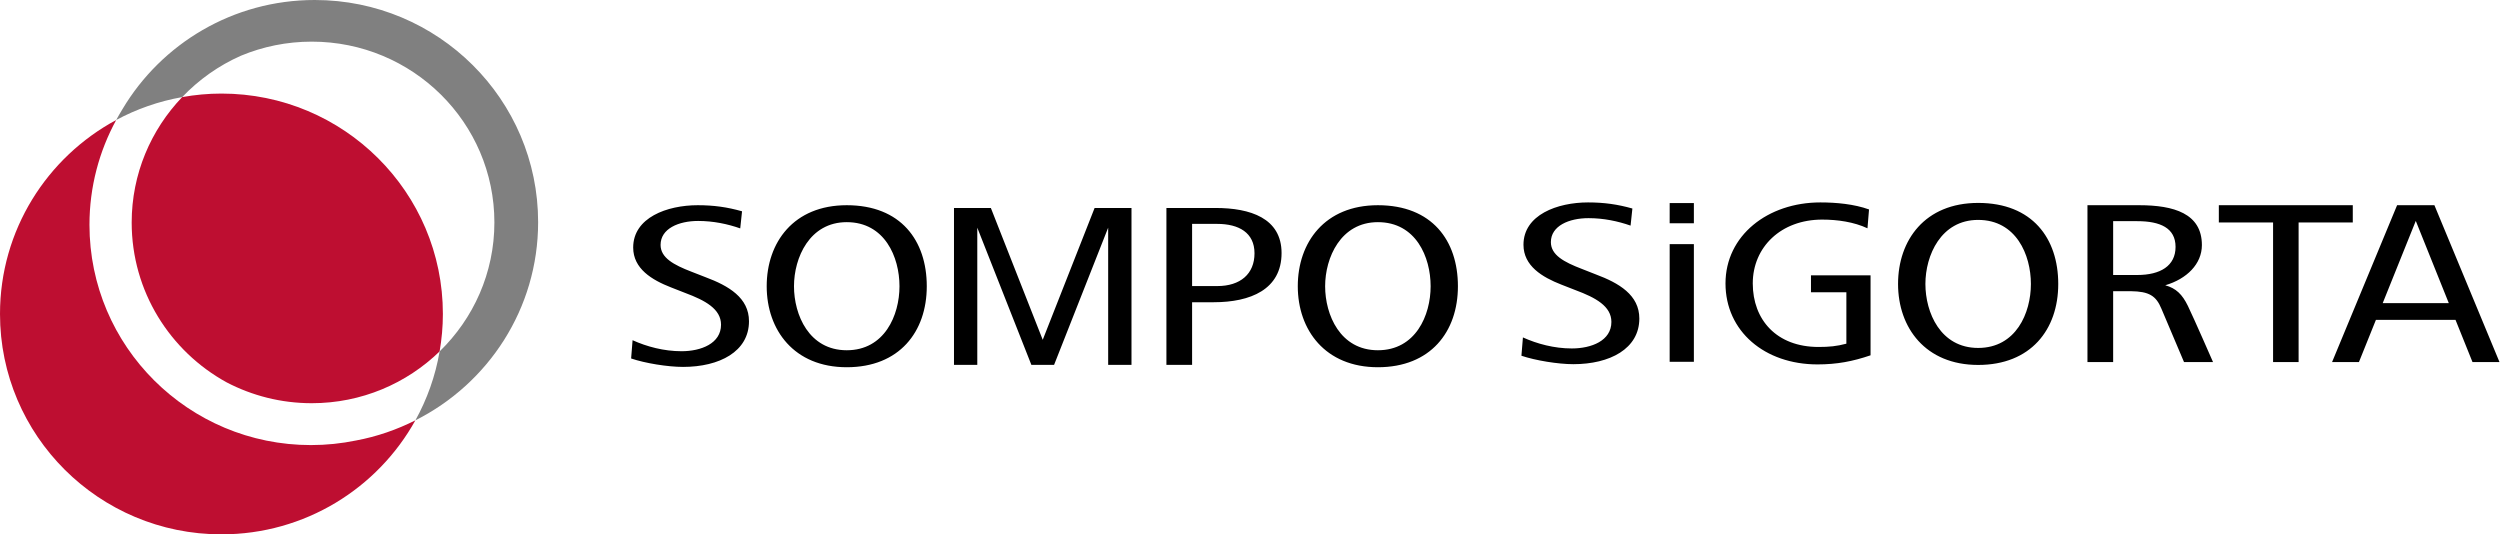
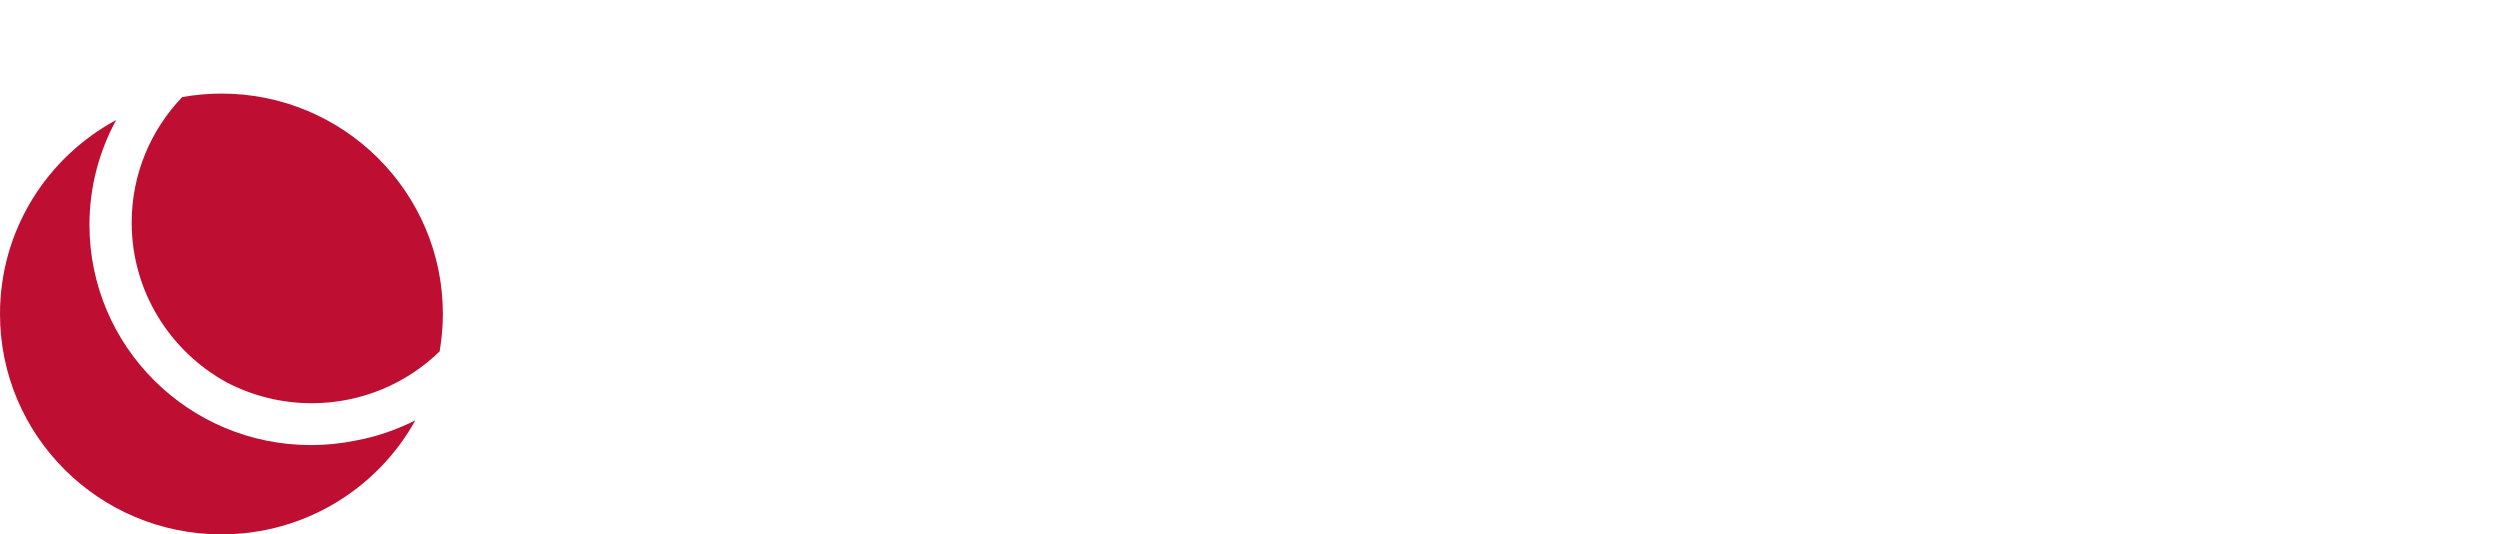
<svg xmlns="http://www.w3.org/2000/svg" width="131px" height="28px" viewBox="0 0 131 28" version="1.1">
  <title>Assets / Logos / Sompo Sigorta</title>
  <g id="Style-guide" stroke="none" stroke-width="1" fill="none" fill-rule="evenodd">
    <g id="Assets" transform="translate(-848, -2264)">
      <g id="Assets-/-Logos-/-Sompo-Sigorta" transform="translate(848, 2264)">
-         <path d="M44.369,10.753 C47.205,10.753 48.563,12.604 48.563,14.999 C48.563,17.39 47.125,19.243 44.369,19.243 C41.614,19.243 40.175,17.298 40.175,14.999 C40.175,12.698 41.588,10.753 44.369,10.753 Z M72.201,10.753 C75.038,10.753 76.395,12.604 76.395,14.999 C76.395,17.39 74.957,19.243 72.201,19.243 C69.446,19.243 68.004,17.298 68.004,14.999 C68.004,12.698 69.42,10.753 72.201,10.753 Z M36.561,10.753 C37.407,10.753 38.109,10.853 38.883,11.072 L38.883,11.072 L38.788,11.968 C38.126,11.736 37.375,11.578 36.584,11.578 C35.561,11.578 34.614,11.98 34.614,12.833 C34.614,13.508 35.302,13.879 36.234,14.238 L36.234,14.238 L36.962,14.522 C38.184,14.977 39.247,15.603 39.247,16.833 C39.247,18.421 37.702,19.226 35.792,19.226 C34.987,19.226 33.802,19.033 33.071,18.784 L33.071,18.784 L33.147,17.827 C33.892,18.163 34.784,18.404 35.712,18.404 C36.737,18.404 37.782,17.999 37.782,17.014 C37.782,16.189 36.951,15.741 35.911,15.353 L35.911,15.353 L35.163,15.06 C34.158,14.669 33.179,14.08 33.179,12.971 C33.179,11.402 34.955,10.753 36.561,10.753 Z M103.655,10.633 C106.492,10.633 107.852,12.486 107.852,14.88 C107.852,17.273 106.411,19.123 103.655,19.123 C100.9,19.123 99.458,17.178 99.458,14.88 C99.458,12.578 100.871,10.633 103.655,10.633 Z M63.697,10.898 C65.508,10.898 67.154,11.427 67.154,13.26 C67.154,15.171 65.52,15.837 63.602,15.837 L63.602,15.837 L62.466,15.837 L62.466,19.119 L61.12,19.119 L61.12,10.898 Z M51.921,10.898 L54.639,17.806 L57.357,10.899 L59.29,10.899 L59.29,19.119 L58.068,19.119 L58.068,11.93 L55.234,19.119 L54.044,19.119 L51.21,11.93 L51.21,19.119 L49.989,19.119 L49.989,10.898 L51.921,10.898 Z M95.386,10.607 C96.218,10.607 97.159,10.694 97.937,10.975 L97.937,10.975 L97.856,11.963 C97.145,11.63 96.285,11.507 95.481,11.507 C93.327,11.507 91.845,12.946 91.845,14.851 C91.845,16.756 93.092,18.181 95.291,18.181 C95.848,18.181 96.244,18.144 96.75,18.009 L96.75,18.009 L96.75,15.316 L94.895,15.316 L94.895,14.426 L98.017,14.426 L98.017,18.618 C97.076,18.939 96.253,19.095 95.236,19.095 C92.469,19.095 90.416,17.359 90.416,14.851 C90.416,12.34 92.63,10.607 95.386,10.607 Z M83.212,10.607 C84.061,10.607 84.763,10.708 85.537,10.926 L85.537,10.926 L85.442,11.822 C84.78,11.59 84.03,11.431 83.239,11.431 C82.216,11.431 81.266,11.834 81.266,12.687 C81.266,13.363 81.953,13.733 82.892,14.092 L82.892,14.092 L83.617,14.377 C84.835,14.831 85.901,15.457 85.901,16.69 C85.901,18.276 84.356,19.083 82.444,19.083 C81.638,19.083 80.454,18.888 79.723,18.641 L79.723,18.641 L79.801,17.681 C80.544,18.017 81.439,18.259 82.363,18.259 C83.392,18.259 84.437,17.854 84.437,16.868 C84.437,16.043 83.605,15.595 82.565,15.207 L82.565,15.207 L81.815,14.914 C80.812,14.523 79.83,13.935 79.83,12.826 C79.83,11.256 81.609,10.607 83.212,10.607 Z M127.563,10.753 L130.974,18.973 L129.559,18.973 L128.669,16.761 L124.498,16.761 L123.608,18.973 L122.2,18.973 L125.608,10.753 L127.563,10.753 Z M112.095,10.753 C113.909,10.753 115.379,11.187 115.379,12.842 C115.379,13.833 114.588,14.617 113.459,14.948 C114.027,15.106 114.351,15.425 114.646,16.031 C114.969,16.698 115.963,18.973 115.963,18.973 L115.963,18.973 L114.443,18.973 C114.049,18.041 113.654,17.109 113.259,16.178 C112.979,15.503 112.621,15.27 111.648,15.258 L111.648,15.258 L110.729,15.258 L110.729,18.973 L109.383,18.973 L109.383,10.753 Z M123.286,10.753 L123.286,11.658 L120.447,11.658 L120.447,18.971 L119.109,18.971 L119.109,11.658 L116.267,11.658 L116.267,10.753 L123.286,10.753 Z M88.759,12.792 L88.759,18.959 L87.49,18.959 L87.491,12.792 L88.759,12.792 Z M44.369,11.641 C42.42,11.641 41.605,13.503 41.605,14.999 C41.605,16.497 42.39,18.353 44.369,18.353 C46.348,18.353 47.133,16.525 47.133,14.999 C47.133,13.468 46.359,11.641 44.369,11.641 Z M72.201,11.641 C70.251,11.641 69.437,13.503 69.437,14.999 C69.437,16.497 70.223,18.353 72.201,18.353 C74.18,18.353 74.965,16.525 74.965,14.999 C74.965,13.468 74.194,11.641 72.201,11.641 Z M103.655,11.523 C101.705,11.523 100.891,13.382 100.891,14.88 C100.891,16.376 101.677,18.232 103.655,18.232 C105.636,18.232 106.419,16.405 106.419,14.88 C106.419,13.351 105.645,11.523 103.655,11.523 Z M126.587,11.575 L124.854,15.884 L128.317,15.884 L126.587,11.575 Z M63.783,11.732 L62.466,11.732 L62.466,14.99 L63.783,14.99 C64.994,14.99 65.736,14.355 65.736,13.272 C65.736,12.191 64.913,11.732 63.783,11.732 L63.783,11.732 Z M111.991,11.589 L110.729,11.589 L110.729,14.41 L111.991,14.41 C113.204,14.41 113.999,13.931 113.999,12.937 C113.999,11.945 113.192,11.589 111.991,11.589 L111.991,11.589 Z M88.759,10.641 L88.759,11.699 L87.49,11.699 L87.491,10.641 L88.759,10.641 Z" id="Combined-Shape" fill="#000000" />
        <path d="M11.877,20.036 C13.21,20.731 14.725,21.128 16.335,21.128 C18.946,21.128 21.31,20.091 23.036,18.414 C23.146,17.776 23.207,17.121 23.207,16.452 C23.207,10.074 18.012,4.903 11.602,4.903 C10.9,4.903 10.214,4.969 9.546,5.088 C7.909,6.8 6.9,9.11 6.9,11.66 C6.9,15.269 8.911,18.408 11.877,20.036" id="Fill-116" fill="#BE0E31" />
        <path d="M18.655,23.082 C17.892,23.239 17.102,23.322 16.292,23.322 C9.883,23.322 4.688,18.154 4.688,11.78 C4.688,9.791 5.198,7.922 6.089,6.288 C2.463,8.241 -5.68434189e-14,12.06 -5.68434189e-14,16.452 C-5.68434189e-14,22.831 5.195,28 11.602,28 C15.98,28 19.79,25.587 21.766,22.025 C20.798,22.513 19.755,22.877 18.655,23.082" id="Fill-117" fill="#BE0E31" />
-         <path d="M16.493,9.09494702e-13 C12.207,9.09494702e-13 8.46,2.293 6.421,5.713 C6.304,5.901 6.196,6.094 6.089,6.288 C7.152,5.716 8.317,5.306 9.547,5.088 C10.415,4.178 11.458,3.435 12.627,2.919 C13.768,2.445 15.02,2.182 16.335,2.182 C21.622,2.182 25.906,6.423 25.906,11.655 C25.906,14.303 24.806,16.695 23.036,18.414 C22.815,19.703 22.38,20.92 21.766,22.026 C25.58,20.107 28.198,16.183 28.198,11.642 C28.198,5.212 22.957,9.09494702e-13 16.493,9.09494702e-13" id="Fill-118" fill="#808080" />
      </g>
    </g>
  </g>
</svg>